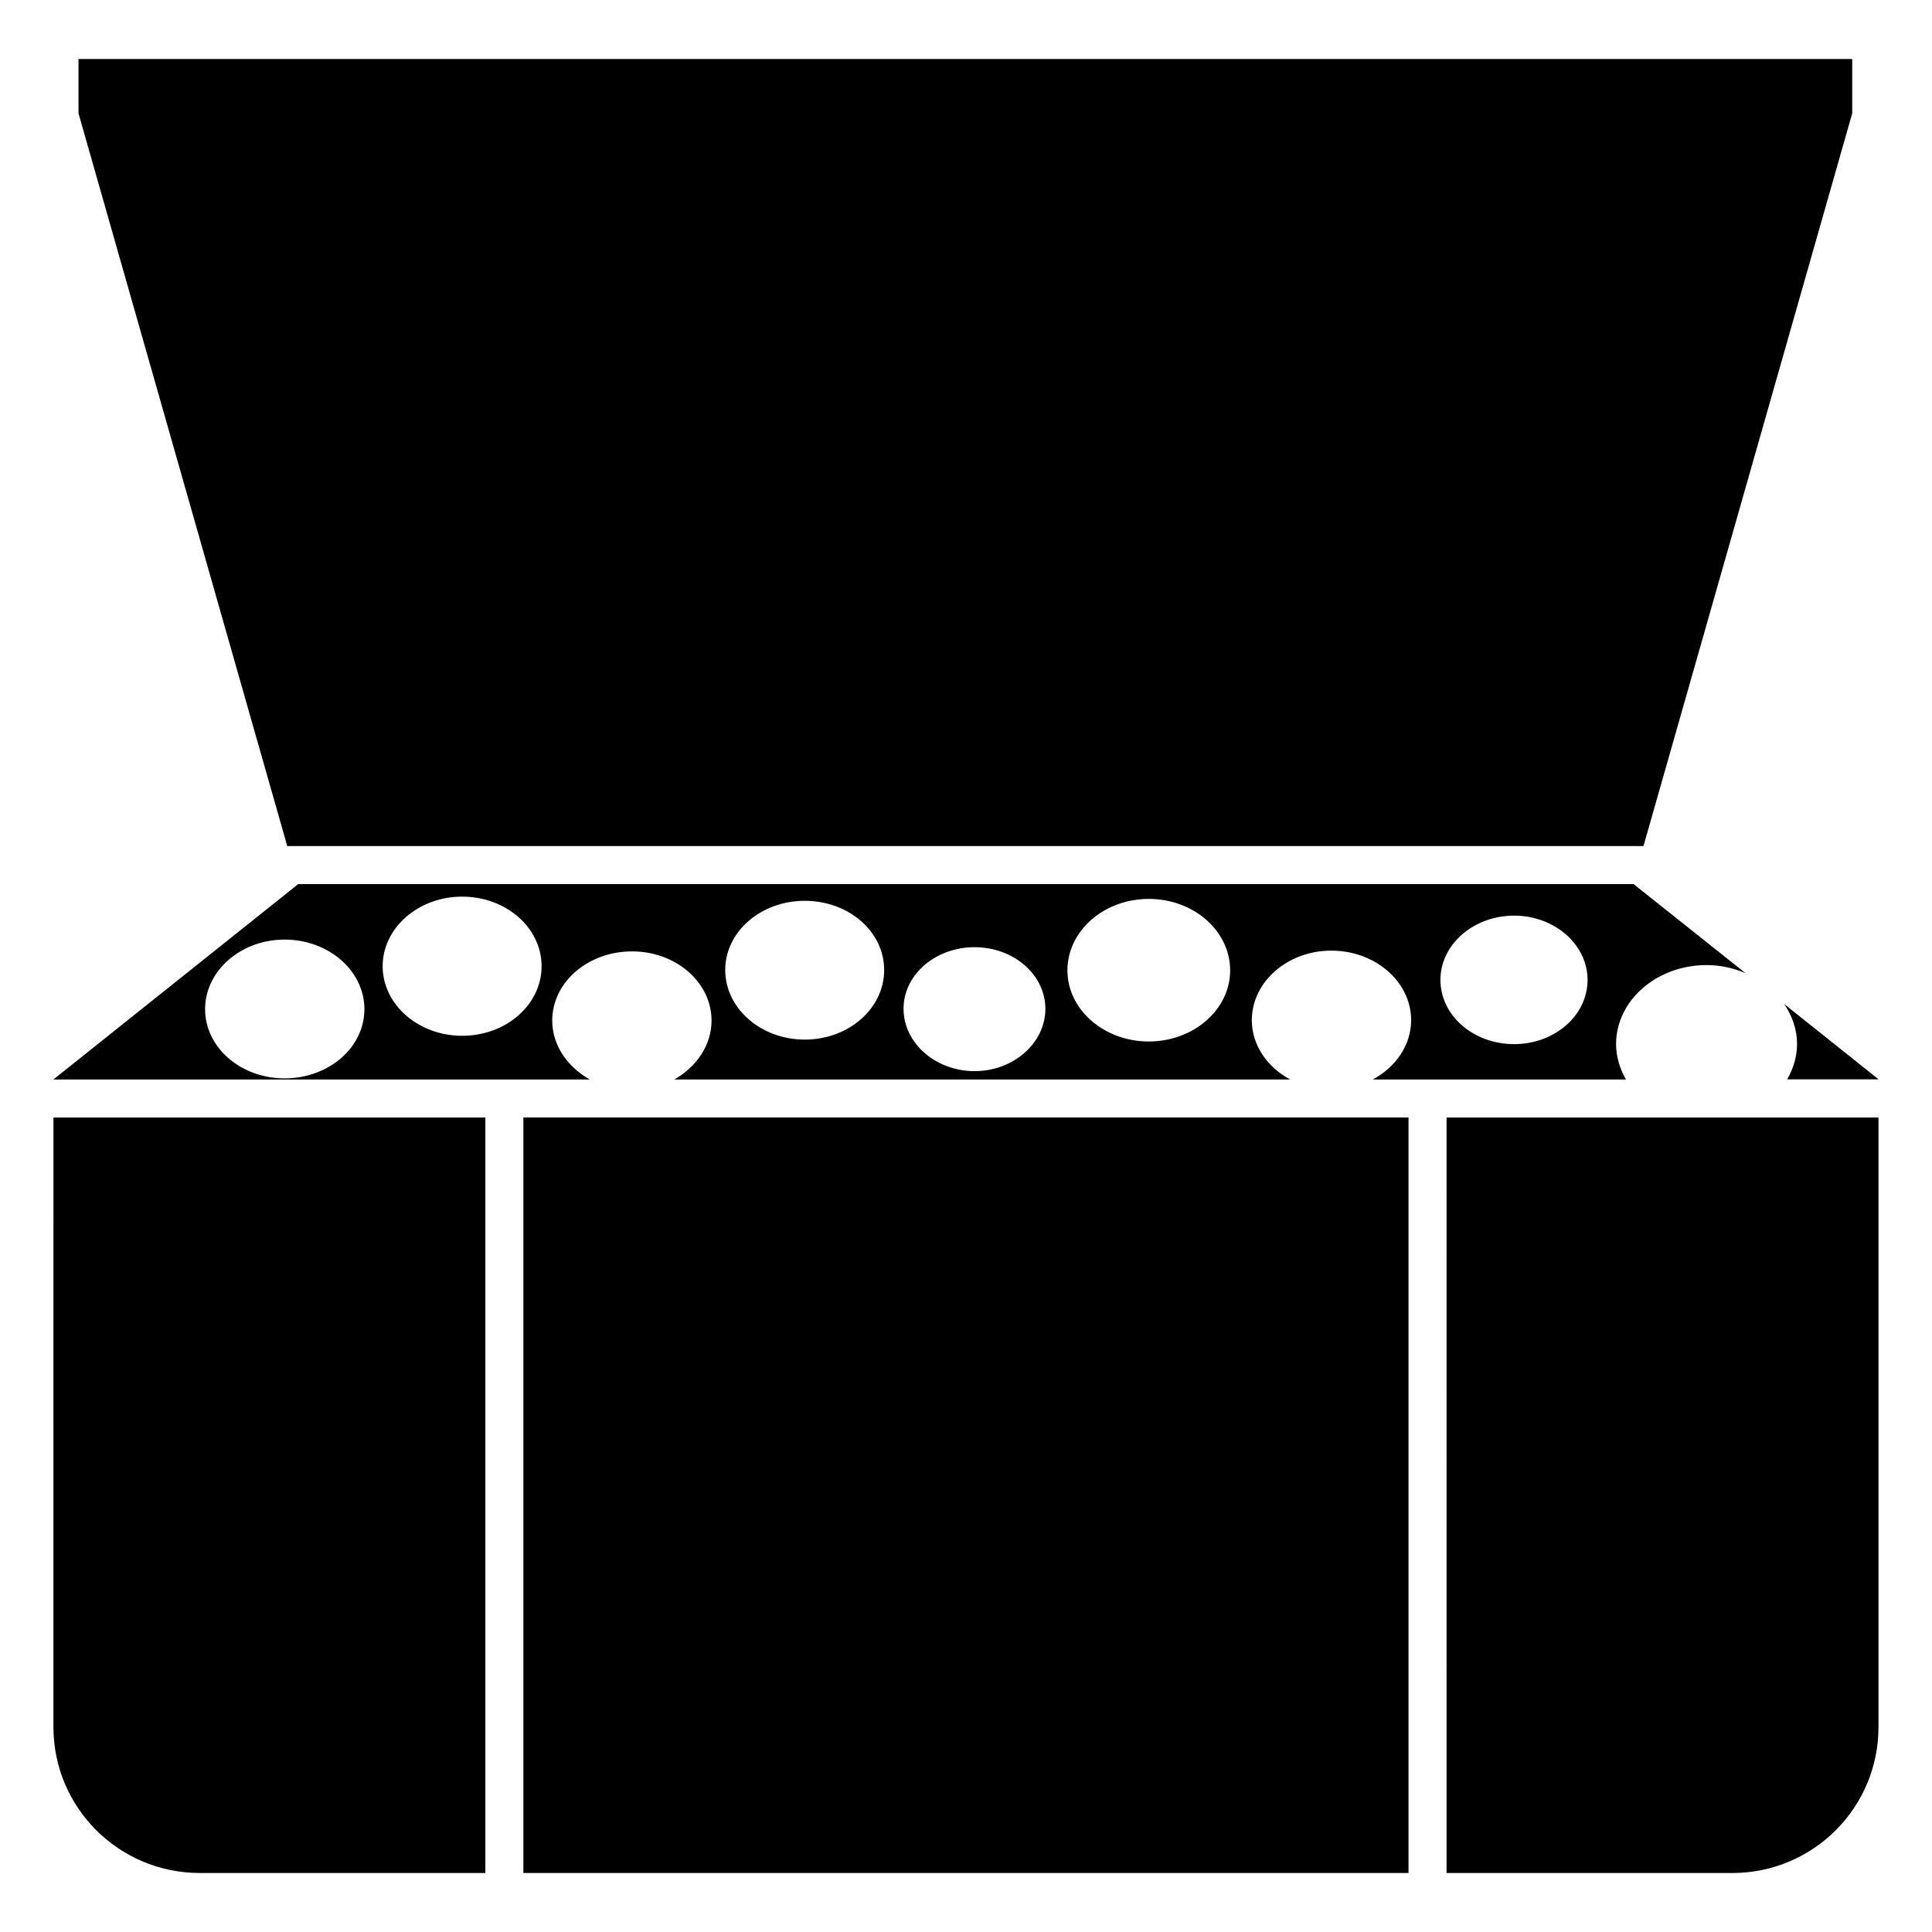
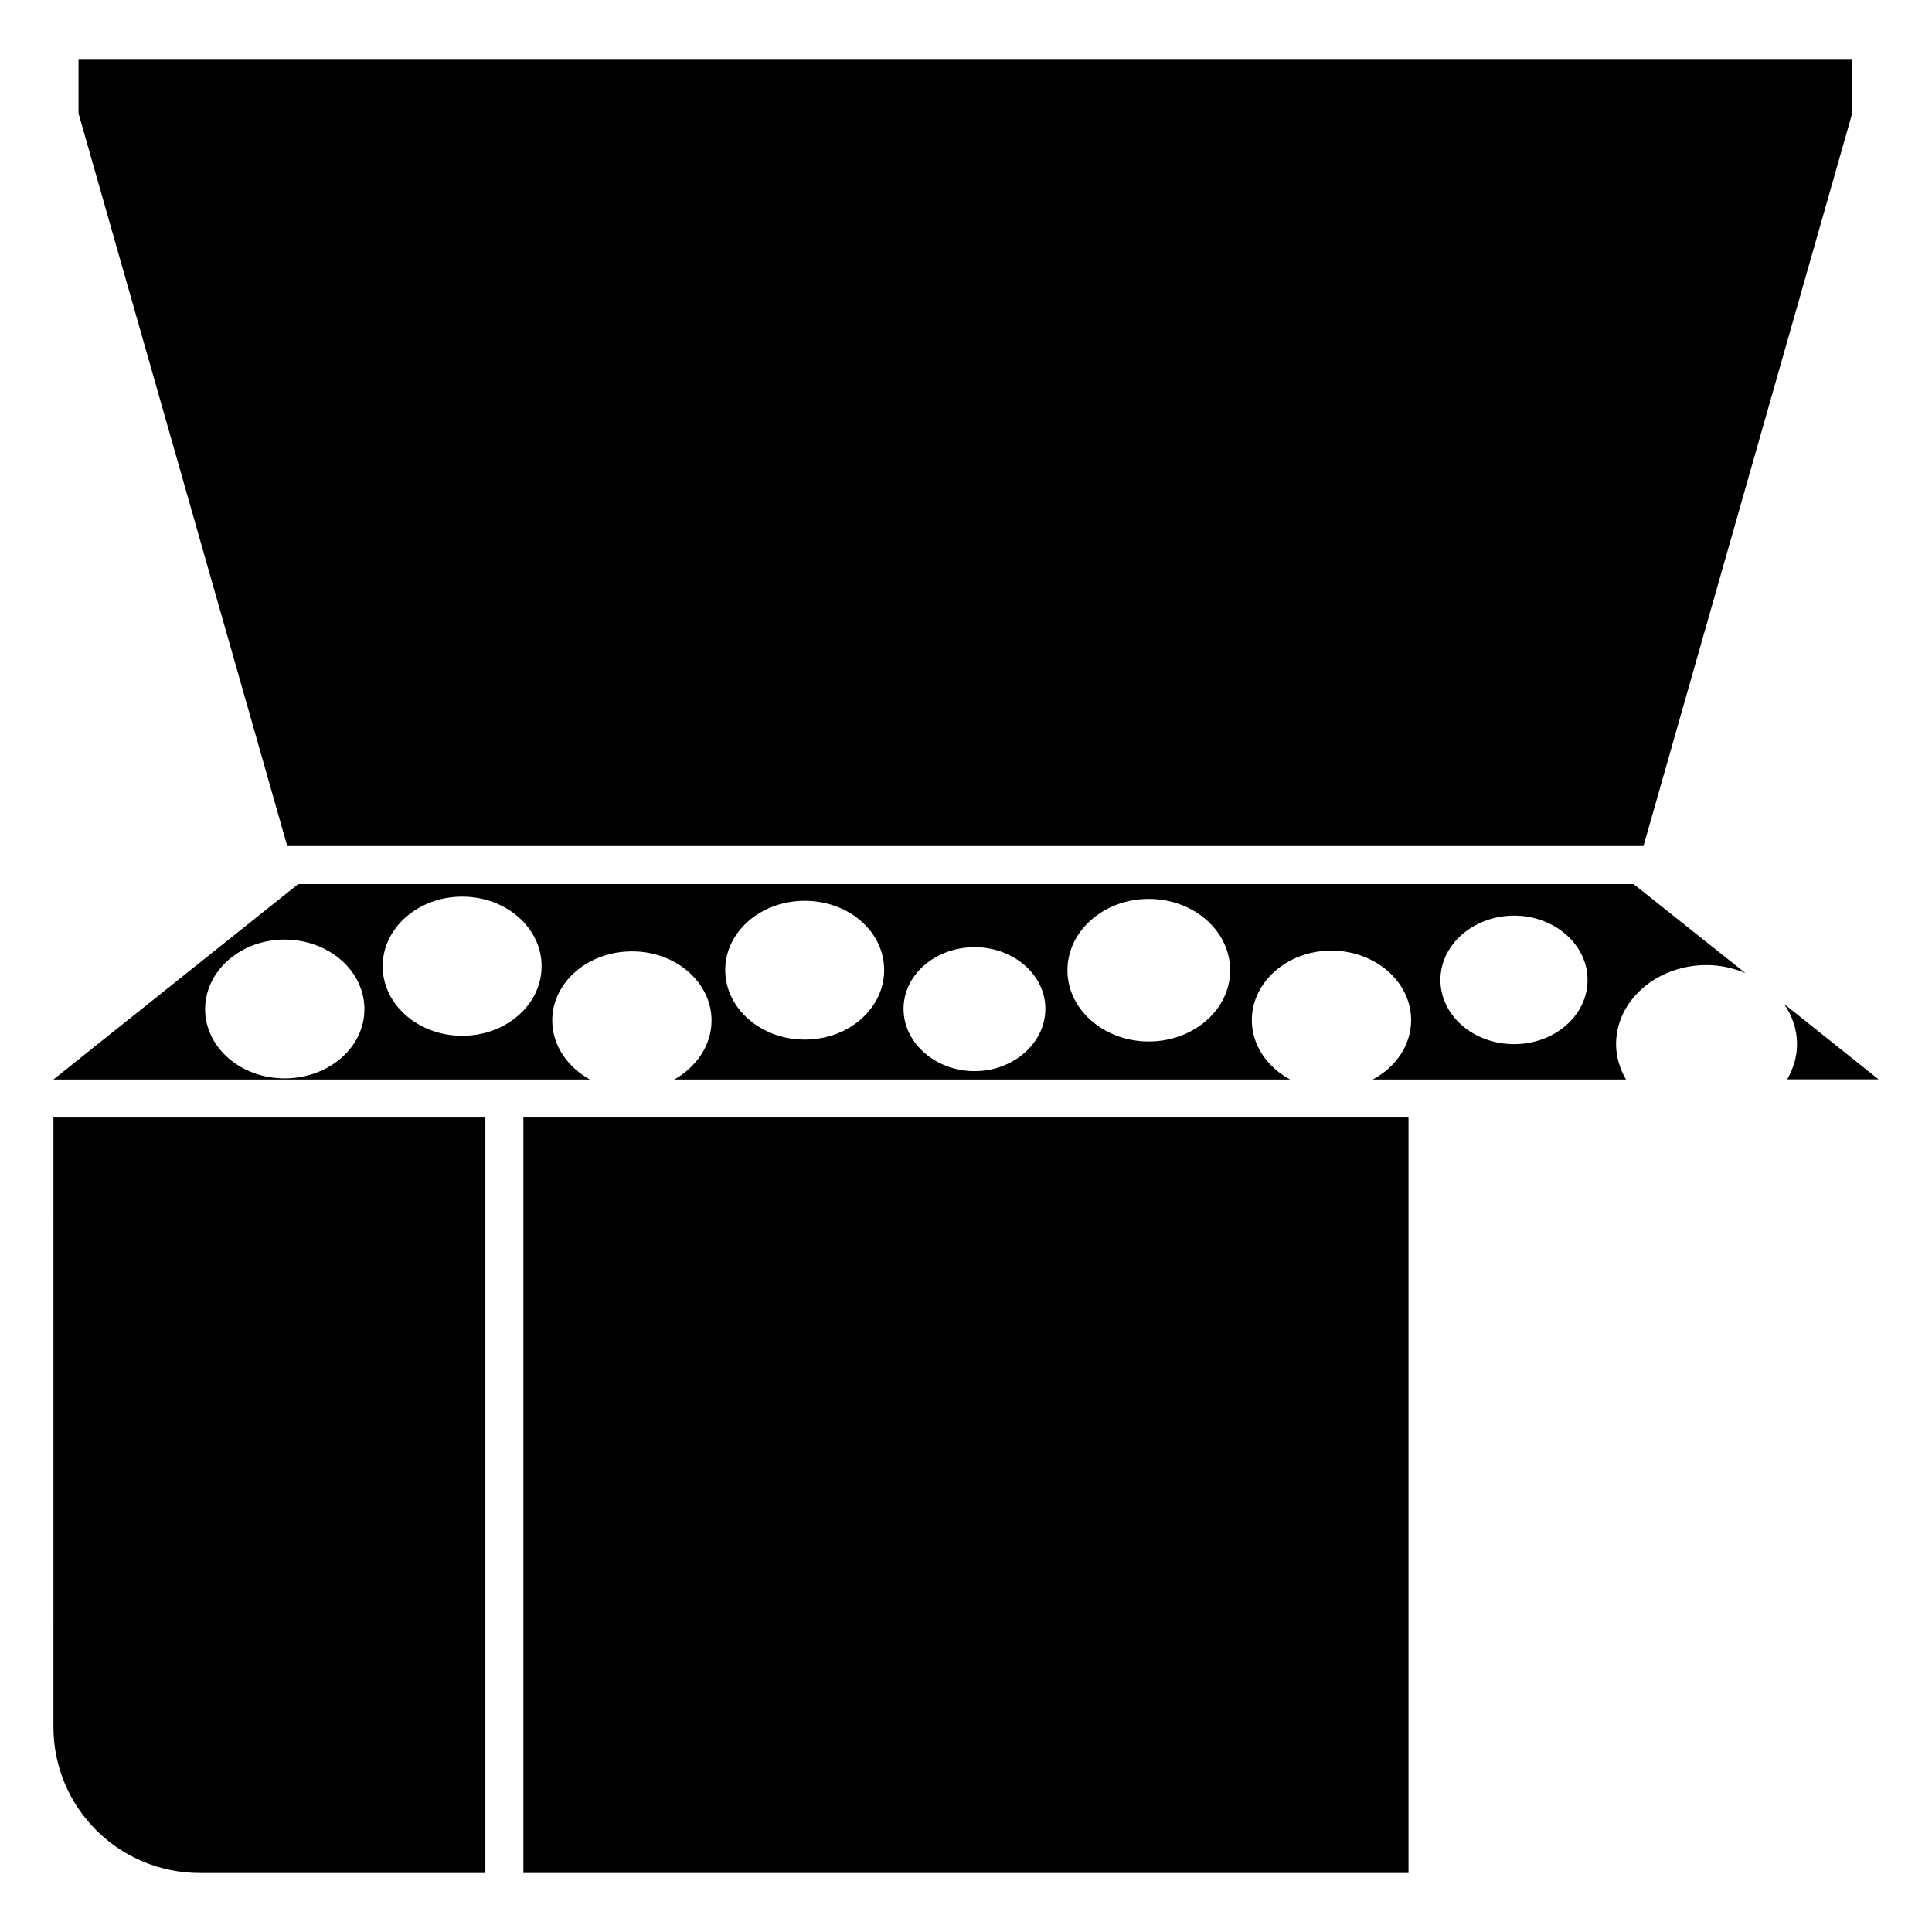
<svg xmlns="http://www.w3.org/2000/svg" fill="#000000" width="800px" height="800px" version="1.1" viewBox="144 144 512 512">
  <g>
    <path d="m617.62 430.04h24.227l-25.02-19.961c2.117 3.117 3.41 6.711 3.41 10.602 0 3.387-1 6.535-2.617 9.359z" />
    <path d="m606.52 401.86c0.008 0.004 0.016 0.004 0.02 0.008l-29.625-23.578h-353.88l-64.891 51.793h142.18c-5.945-3.324-9.977-9.07-9.977-15.617 0-10.176 9.473-18.34 21.16-18.34 11.586 0 21.059 8.16 21.059 18.34 0 6.551-4.031 12.293-9.875 15.617h163.23c-6.047-3.223-10.176-9.07-10.176-15.719 0-10.176 9.473-18.438 21.059-18.438 11.688 0 21.16 8.262 21.16 18.438 0 6.648-4.133 12.496-10.176 15.719h67.109c-1.613-2.82-2.621-6.047-2.621-9.371 0-11.586 10.781-20.957 23.98-20.957 3.715 0 7.129 0.805 10.246 2.106m-61.23-15.207c10.68 0 19.445 7.656 19.445 17.027 0 9.473-8.766 17.027-19.445 17.027-10.781 0-19.547-7.559-19.547-17.027 0-9.371 8.766-17.027 19.547-17.027zm-96.832-4.434c11.891 0 21.562 8.465 21.562 18.941 0 10.379-9.672 18.844-21.562 18.844s-21.562-8.465-21.562-18.844c0-10.477 9.672-18.941 21.562-18.941zm-46.148 12.797c10.277 0 18.742 7.254 18.742 16.324 0 9.07-8.465 16.523-18.742 16.523-10.379 0-18.844-7.457-18.844-16.523 0-9.07 8.465-16.324 18.844-16.324zm-45.039-12.293c11.688 0 21.059 8.16 21.059 18.34 0 10.176-9.371 18.438-21.059 18.438-11.586 0-21.059-8.262-21.059-18.438-0.004-10.18 9.469-18.34 21.059-18.34zm-137.84 47.055c-11.586 0-21.059-8.16-21.059-18.34 0-10.176 9.473-18.438 21.059-18.438 11.688 0 21.16 8.262 21.16 18.438 0 10.18-9.473 18.34-21.16 18.34zm47.055-11.285c-11.586 0-21.059-8.262-21.059-18.438s9.473-18.438 21.059-18.438c11.688 0 21.059 8.262 21.059 18.438s-9.371 18.438-21.059 18.438z" />
    <path d="m282.7 440.15h234.57v200.21h-234.57z" />
    <path d="m158.16 601.67c0 21.363 17.332 38.691 38.793 38.691h75.672v-200.21h-114.46z" />
-     <path d="m527.35 640.37h75.875c21.363-0.102 38.594-17.332 38.594-38.691v-161.52h-114.46z" />
    <path d="m579.54 368.21 55.316-194.17v-14.406h-470.05v14.406l55.316 194.17z" />
  </g>
</svg>